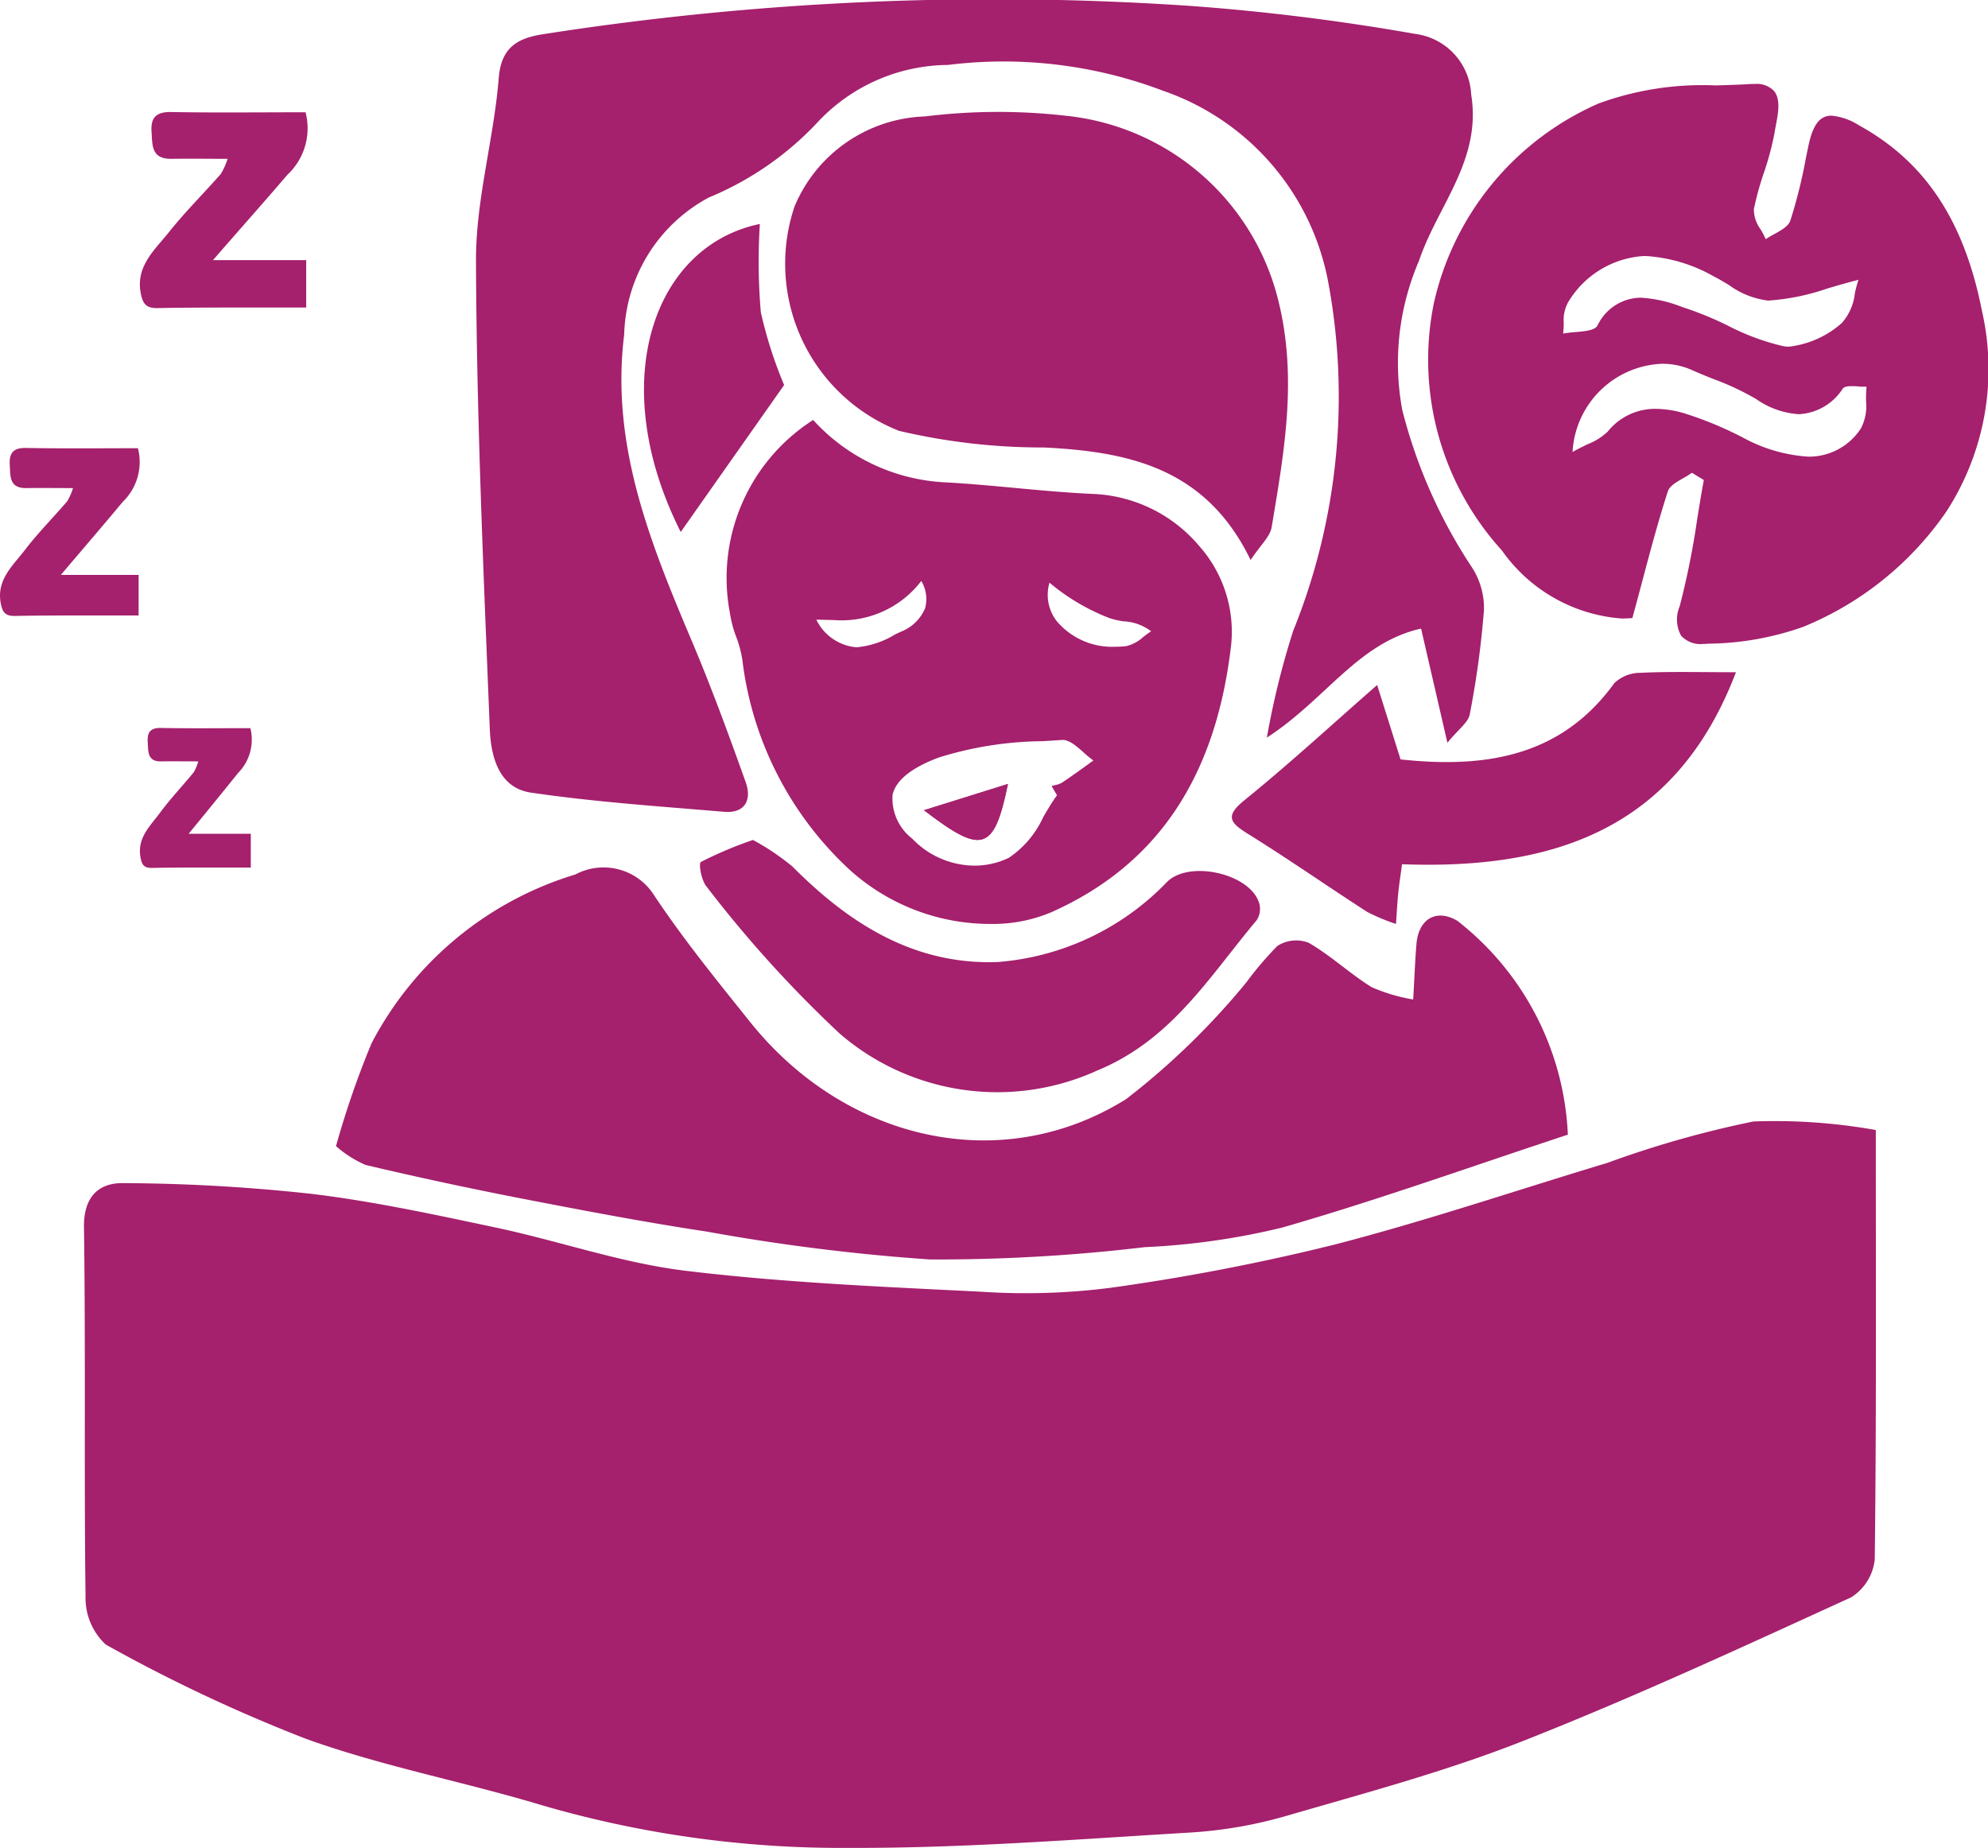
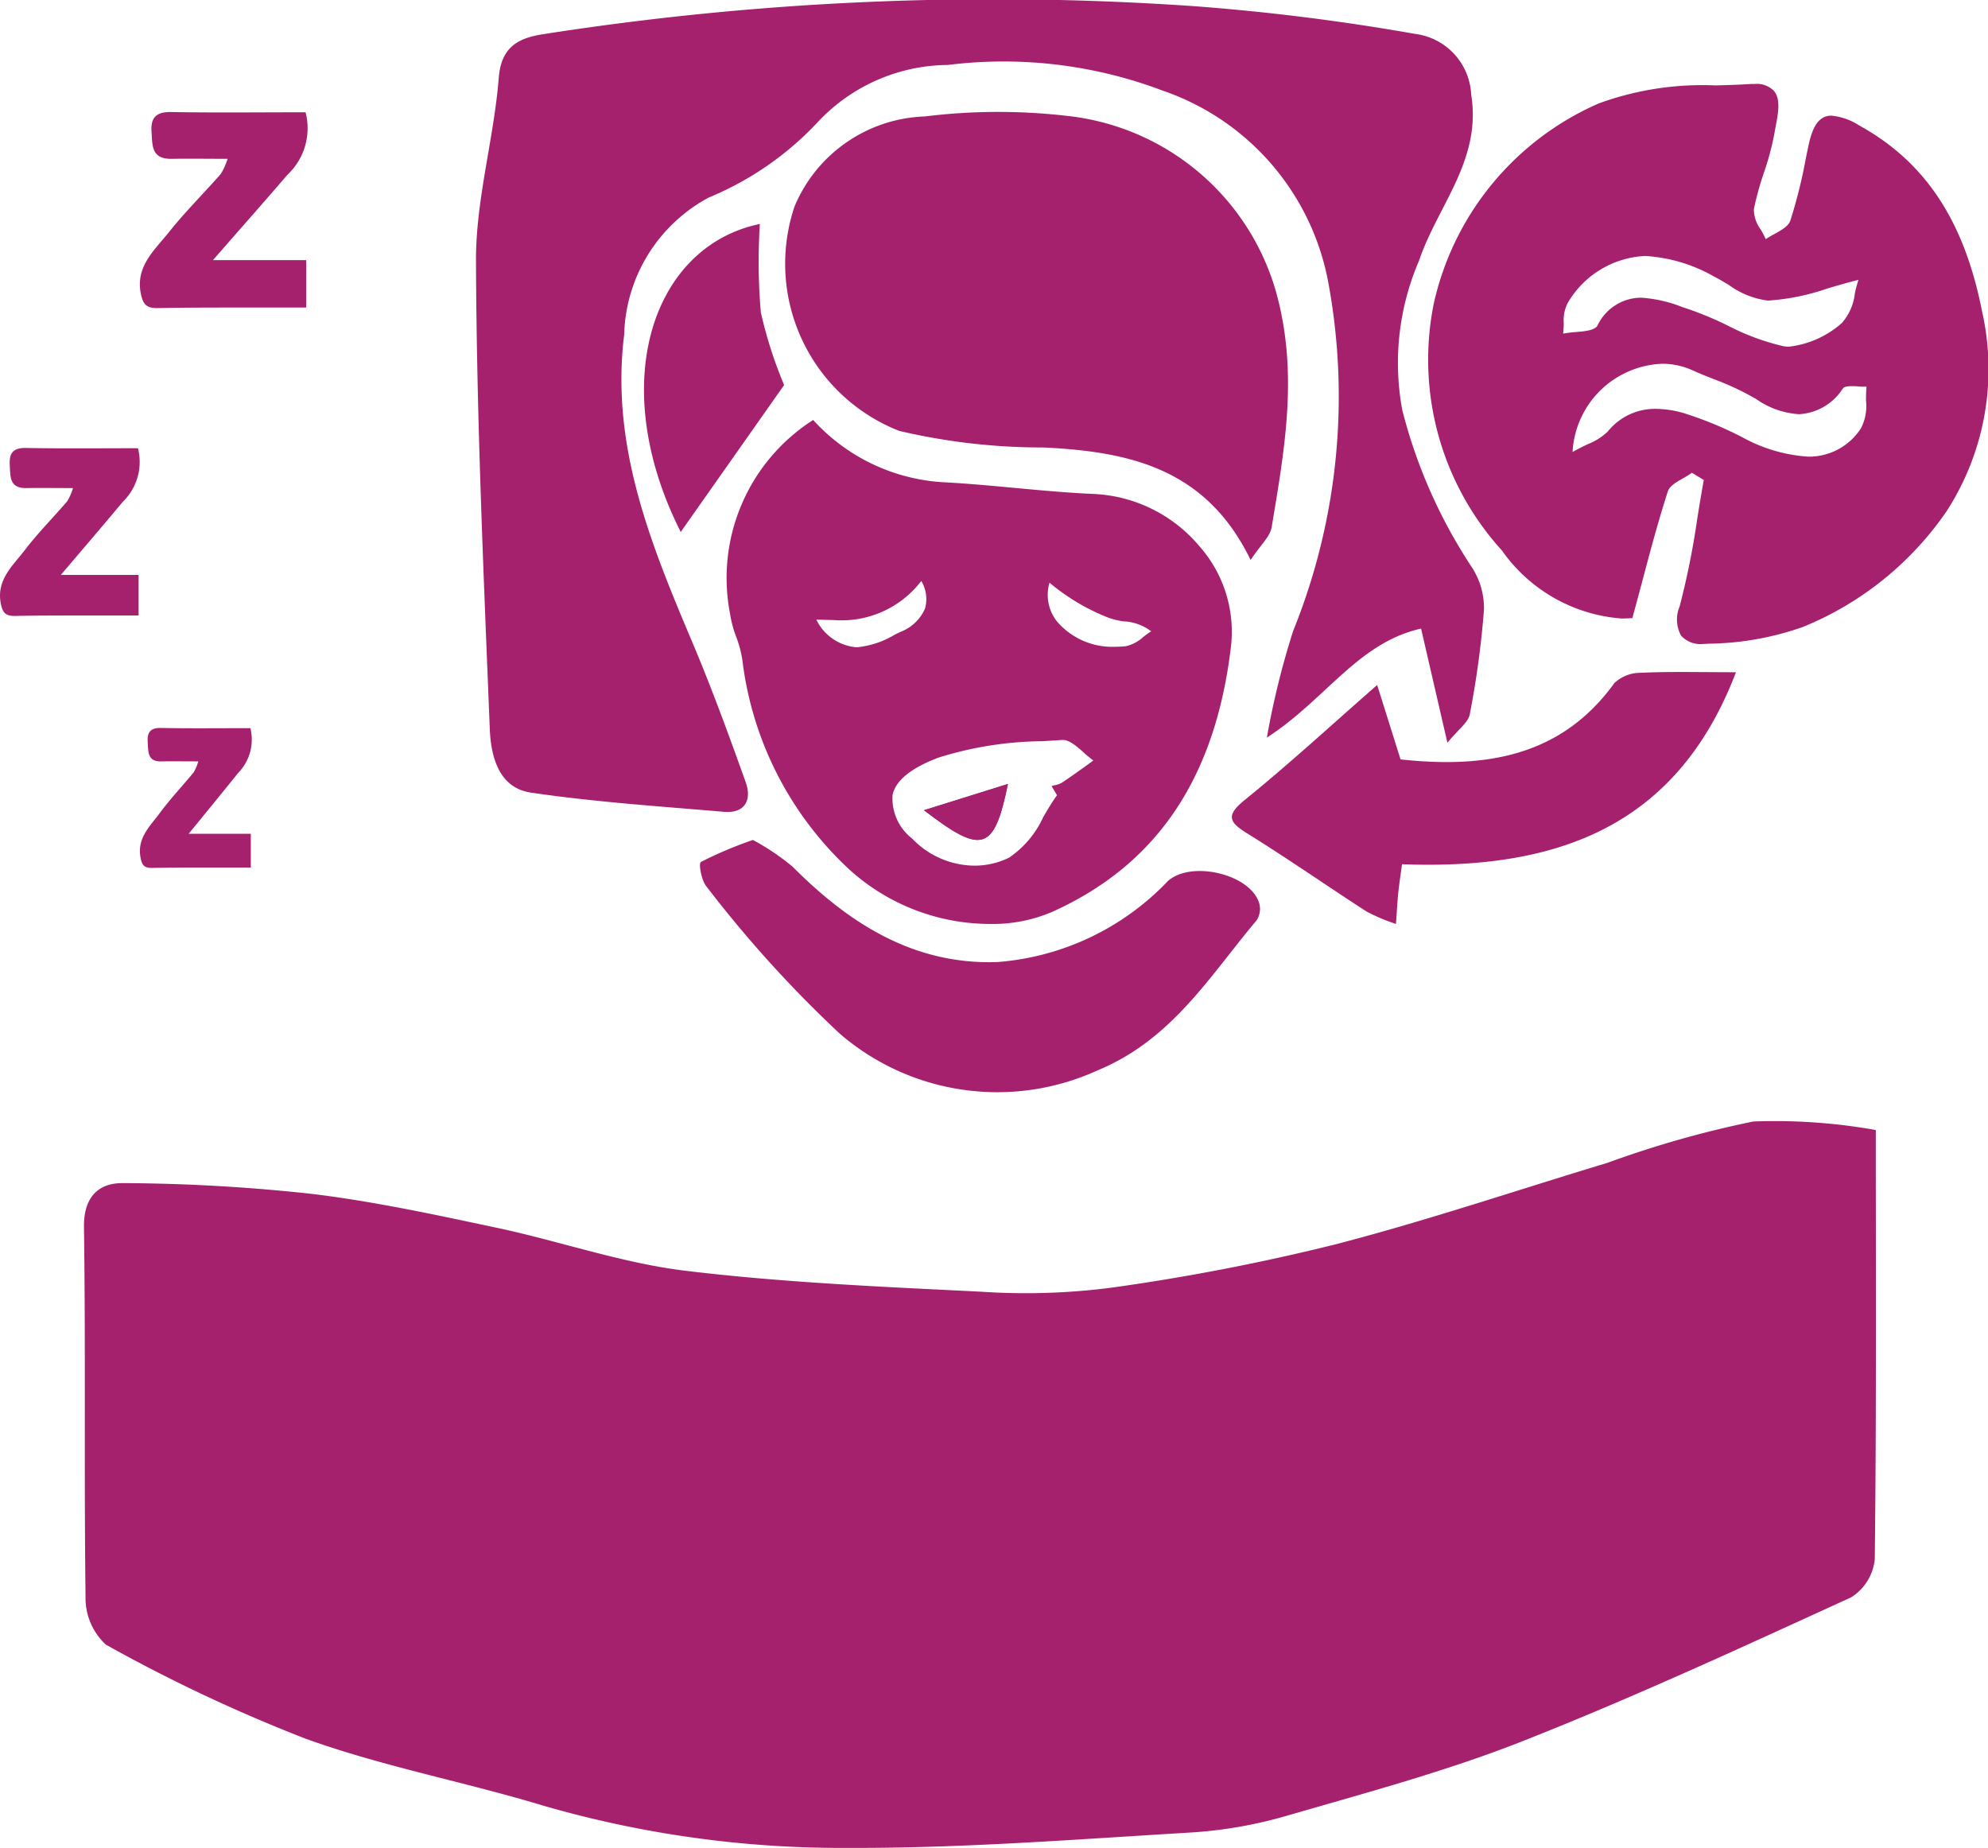
<svg xmlns="http://www.w3.org/2000/svg" id="Sleep_apnea-icon" data-name="Sleep apnea-icon" width="61.002" height="56.704" viewBox="0 0 61.002 56.704">
  <defs>
    <clipPath id="clip-path">
      <path id="Clip_26" data-name="Clip 26" d="M0,0H4.3V5.155H0Z" transform="translate(0 0)" fill="none" />
    </clipPath>
  </defs>
  <path id="Fill_1" data-name="Fill 1" d="M54.982.31c0,4.588.02,8.882-.032,13.176a1.564,1.564,0,0,1-.727,1.165c-3.335,1.524-6.667,3.067-10.074,4.41-2.355.929-4.816,1.587-7.25,2.294a13.563,13.563,0,0,1-2.953.512c-3.5.209-7,.485-10.494.471a32.845,32.845,0,0,1-9.391-1.306c-2.4-.724-4.884-1.191-7.24-2.037A48.71,48.71,0,0,1,.67,16.1a1.947,1.947,0,0,1-.622-1.471C0,10.853.053,7.072,0,3.292c-.014-.949.468-1.363,1.2-1.353a55.042,55.042,0,0,1,5.786.33c1.9.229,3.784.638,5.661,1.036,1.943.412,3.847,1.085,5.806,1.323,3.006.364,6.043.492,9.071.643A20.472,20.472,0,0,0,31.5,5.151,66.143,66.143,0,0,0,38.37,3.826c2.818-.728,5.584-1.667,8.374-2.508A31.4,31.4,0,0,1,51.224.048,17.592,17.592,0,0,1,54.982.31" transform="translate(2.577 34.366)" fill="#a5206d" />
  <path id="Fill_3" data-name="Fill 3" d="M29.806,22.783,29,19.289c-1.938.433-2.922,2.174-4.732,3.345a24.931,24.931,0,0,1,.806-3.271,19.2,19.2,0,0,0,1.078-10.7A7.706,7.706,0,0,0,21.08,2.784a13.787,13.787,0,0,0-6.6-.791,5.522,5.522,0,0,0-3.971,1.73A9.562,9.562,0,0,1,7.147,6.059a4.918,4.918,0,0,0-2.6,4.211c-.423,3.388.806,6.4,2.08,9.411.6,1.42,1.131,2.871,1.65,4.324.191.537-.018.961-.668.906-1.976-.168-3.958-.3-5.918-.588C.681,24.177.456,23.184.423,22.361.231,17.573.018,12.784,0,8-.007,6.123.552,4.254.7,2.372.777,1.44,1.3,1.179,2,1.059A89.526,89.526,0,0,1,22,.187a68.3,68.3,0,0,1,6.817.853A1.969,1.969,0,0,1,30.537,2.9c.329,2.013-1.032,3.413-1.6,5.1a7.927,7.927,0,0,0-.515,4.578,15.756,15.756,0,0,0,2.148,4.847,2.3,2.3,0,0,1,.36,1.286,28.131,28.131,0,0,1-.436,3.207c-.046.252-.347.457-.685.873" transform="translate(14.606)" fill="#a5206d" />
-   <path id="Fill_5" data-name="Fill 5" d="M0,8.536A27.542,27.542,0,0,1,1.09,5.382,10.47,10.47,0,0,1,7.345.2a1.837,1.837,0,0,1,2.424.65c.9,1.352,1.931,2.618,2.947,3.887,2.868,3.581,7.64,4.779,11.527,2.358a22.669,22.669,0,0,0,3.691-3.584,10.663,10.663,0,0,1,.949-1.115,1.061,1.061,0,0,1,.964-.1c.678.391,1.264.948,1.932,1.362a5.411,5.411,0,0,0,1.275.378c.039-.684.058-1.191.1-1.7.063-.781.621-1.093,1.255-.714A8.81,8.81,0,0,1,37.8,8.184c-2.9.954-5.807,2-8.769,2.852a21.956,21.956,0,0,1-4.215.6,53.939,53.939,0,0,1-6.587.378,62.045,62.045,0,0,1-6.853-.856c-1.889-.285-3.768-.644-5.645-1.007Q3.311,9.681.909,9.114A3.454,3.454,0,0,1,0,8.536" transform="translate(10.31 26.634)" fill="#a5206d" />
  <path id="Fill_7" data-name="Fill 7" d="M8.448,17.183a.806.806,0,0,1-.679-.252,1.031,1.031,0,0,1-.046-.9,24.429,24.429,0,0,0,.542-2.7c.063-.387.127-.787.2-1.178L8.1,11.93a2.832,2.832,0,0,1-.271.168c-.2.116-.414.235-.467.4-.3.926-.544,1.852-.805,2.833-.093.349-.187.7-.284,1.057-.114.01-.226.014-.332.014a4.935,4.935,0,0,1-3.672-2.088A8.7,8.7,0,0,1,.182,6.722,8.784,8.784,0,0,1,5.245.595,9.288,9.288,0,0,1,8.825.044C9.183.034,9.552.024,9.907,0q.058,0,.111,0a.735.735,0,0,1,.6.214c.21.254.129.682.057,1.059-.014.074-.028.146-.038.213a8.523,8.523,0,0,1-.326,1.229A9.34,9.34,0,0,0,10,3.844a1.051,1.051,0,0,0,.212.624,3.1,3.1,0,0,1,.153.294A2.939,2.939,0,0,1,10.64,4.6c.207-.116.421-.236.479-.406a15.368,15.368,0,0,0,.474-1.9q.04-.2.081-.392c.137-.652.349-.93.708-.93a1.906,1.906,0,0,1,.85.3C15.259,2.389,16.456,4.2,17,6.966a8.03,8.03,0,0,1-1.09,6.151,9.842,9.842,0,0,1-4.4,3.543,9.016,9.016,0,0,1-2.881.515l-.033,0C8.547,17.181,8.5,17.183,8.448,17.183ZM6.993,9.969a3.157,3.157,0,0,1,.861.133,11.142,11.142,0,0,1,1.8.743,4.815,4.815,0,0,0,2.019.591,1.9,1.9,0,0,0,1.615-.872,1.49,1.49,0,0,0,.154-.844,4.067,4.067,0,0,1,.016-.431H13.4c-.062,0-.131,0-.2-.008s-.138-.008-.2-.008c-.149,0-.233.023-.272.075a1.7,1.7,0,0,1-1.344.785,2.557,2.557,0,0,1-1.313-.465,8.266,8.266,0,0,0-1.309-.614c-.218-.087-.442-.177-.658-.274a2.225,2.225,0,0,0-.919-.194,2.863,2.863,0,0,0-2.748,2.707c.175-.1.334-.176.475-.244a1.841,1.841,0,0,0,.607-.386A1.856,1.856,0,0,1,6.993,9.969ZM6.538,6.558A4.139,4.139,0,0,1,7.8,6.844l.21.07a10.664,10.664,0,0,1,1.191.5,7.222,7.222,0,0,0,1.7.631.975.975,0,0,0,.177.016A2.953,2.953,0,0,0,12.7,7.335a1.641,1.641,0,0,0,.4-.913,3.988,3.988,0,0,1,.11-.412c-.336.084-.646.175-.945.263a6.979,6.979,0,0,1-1.815.373h-.017a2.568,2.568,0,0,1-1.2-.479c-.149-.089-.3-.181-.452-.257a4.81,4.81,0,0,0-2.122-.632A2.908,2.908,0,0,0,4.3,6.7a1.147,1.147,0,0,0-.133.639,3.131,3.131,0,0,1-.02.321,3.494,3.494,0,0,1,.384-.047c.288-.025.585-.051.671-.2A1.487,1.487,0,0,1,6.538,6.558Z" transform="translate(43.817 2.577)" fill="#a5206d" />
  <path id="Fill_9" data-name="Fill 9" d="M8.067,15.465a6.434,6.434,0,0,1-4.325-1.654,10.476,10.476,0,0,1-3.3-6.442,3.457,3.457,0,0,0-.19-.715,3.491,3.491,0,0,1-.189-.711A5.753,5.753,0,0,1,2.614,0,5.852,5.852,0,0,0,6.575,1.909c.742.038,1.494.108,2.223.176.806.075,1.639.152,2.459.187a4.5,4.5,0,0,1,3.2,1.592A3.963,3.963,0,0,1,15.44,6.9c-.467,4.067-2.268,6.75-5.505,8.2A4.614,4.614,0,0,1,8.067,15.465Zm2.209-5.646h-.022c-.2.014-.4.026-.6.038a11,11,0,0,0-3.183.5c-.843.316-1.321.7-1.42,1.145a1.556,1.556,0,0,0,.6,1.343,2.67,2.67,0,0,0,1.911.831,2.407,2.407,0,0,0,1.06-.243,3.013,3.013,0,0,0,1.054-1.251c.134-.227.271-.462.42-.666l-.166-.283c.033-.01.068-.018.1-.026a.682.682,0,0,0,.221-.079c.232-.154.463-.319.686-.479l.275-.2a3.513,3.513,0,0,1-.306-.253C10.7,10.013,10.478,9.819,10.276,9.819ZM2.711,6.127a1.508,1.508,0,0,0,1.236.849,2.761,2.761,0,0,0,1.179-.393L5.3,6.5a1.331,1.331,0,0,0,.748-.719,1.083,1.083,0,0,0-.116-.841,3.078,3.078,0,0,1-2.683,1.2C3.076,6.136,2.9,6.132,2.711,6.127ZM9.866,4.993a1.316,1.316,0,0,0,.223,1.182,2.229,2.229,0,0,0,1.8.784,3.18,3.18,0,0,0,.322-.017,1.167,1.167,0,0,0,.533-.284c.079-.061.161-.123.242-.173a1.509,1.509,0,0,0-.851-.306,2.45,2.45,0,0,1-.431-.1A6.469,6.469,0,0,1,9.866,4.993Z" transform="translate(22.338 12.887)" fill="#a5206d" />
  <path id="Fill_11" data-name="Fill 11" d="M14.319,13.746c-1.371-2.828-3.741-3.323-6.349-3.452a19.2,19.2,0,0,1-4.437-.51A5.51,5.51,0,0,1,.324,2.9a4.5,4.5,0,0,1,4-2.764A18.4,18.4,0,0,1,8.678.118,7.5,7.5,0,0,1,15.1,5.523c.691,2.477.264,4.822-.135,7.217-.049.292-.34.545-.645,1.006" transform="translate(24.056 3.437)" fill="#a5206d" />
  <path id="Fill_13" data-name="Fill 13" d="M1.625,0A7.4,7.4,0,0,1,2.837.815C4.564,2.551,6.548,3.833,9.118,3.747a8.07,8.07,0,0,0,5.231-2.477c.707-.658,2.56-.226,2.815.686a.638.638,0,0,1-.084.51c-1.444,1.716-2.6,3.667-4.889,4.608a7.4,7.4,0,0,1-7.9-1.129,36.961,36.961,0,0,1-4.078-4.5C.045,1.259-.05.722.028.675A12.133,12.133,0,0,1,1.625,0" transform="translate(21.479 25.775)" fill="#a5206d" />
  <path id="Fill_15" data-name="Fill 15" d="M15.465.008C13.614,4.861,9.825,6.07,5.218,5.9c-.049.371-.089.623-.115.877s-.039.515-.07.955a5.9,5.9,0,0,1-.892-.374C2.918,6.569,1.726,5.735.489,4.967c-.568-.352-.7-.549-.1-1.037C1.763,2.817,3.06,1.62,4.455.4c.265.84.491,1.559.718,2.283,2.636.285,4.941-.1,6.561-2.342a1.16,1.16,0,0,1,.8-.315C13.415-.017,14.3.008,15.465.008" transform="translate(37.803 20.62)" fill="#a5206d" />
  <path id="Fill_17" data-name="Fill 17" d="M1.127,9.451C-1.192,4.852.29.671,3.555,0a18.3,18.3,0,0,0,.03,2.71A13.221,13.221,0,0,0,4.3,4.942L1.127,9.451" transform="translate(19.761 6.873)" fill="#a5206d" />
  <path id="Fill_19" data-name="Fill 19" d="M2.577,0,0,.806C1.783,2.176,2.151,2.078,2.577,0" transform="translate(28.352 24.056)" fill="#a5206d" />
  <path id="Fill_21" data-name="Fill 21" d="M2.577,0C2.151,2.078,1.783,2.176,0,.806L2.577,0" transform="translate(28.352 24.056)" fill="#a5206d" />
  <path id="Fill_23" data-name="Fill 23" d="M2.688,1.437c-.649,0-1.178-.009-1.707,0C.339,1.451.384,1.02.355.621s.091-.63.6-.62C2.328.025,3.7.008,5.08.008a1.953,1.953,0,0,1-.559,1.92C3.8,2.771,3.061,3.6,2.239,4.546H5.1V6c-.633,0-1.261,0-1.889,0-.892,0-1.784,0-2.676.017-.344.005-.447-.127-.511-.45-.166-.842.441-1.345.884-1.905C1.4,3.047,1.961,2.491,2.48,1.9a2.117,2.117,0,0,0,.209-.465" transform="translate(4.296 3.437)" fill="#a5206d" />
  <g id="Group_27" data-name="Group 27" transform="translate(0 13.746)">
    <path id="Clip_26-2" data-name="Clip 26" d="M0,0H4.3V5.155H0Z" transform="translate(0 0)" fill="none" />
    <g id="Group_27-2" data-name="Group 27" clip-path="url(#clip-path)">
      <path id="Fill_25" data-name="Fill 25" d="M2.241,1.231c-.541,0-.982-.007-1.422,0C.283,1.244.32.875.3.532S.373-.008.795,0C1.941.021,3.087.008,4.233.008a1.7,1.7,0,0,1-.466,1.645c-.6.722-1.216,1.436-1.9,2.243H4.253V5.14c-.527,0-1.051,0-1.574,0-.743,0-1.486,0-2.229.015-.287,0-.373-.108-.426-.385C-.115,4.048.391,3.617.76,3.136c.4-.525.874-1,1.307-1.506a1.865,1.865,0,0,0,.174-.4" transform="translate(0 0)" fill="#a5206d" />
    </g>
  </g>
  <path id="Fill_28" data-name="Fill 28" d="M1.792,1.026c-.433,0-.785-.006-1.137,0C.226,1.037.256.73.237.443S.3-.006.636,0C1.553.017,2.47.006,3.387.006a1.459,1.459,0,0,1-.373,1.371c-.482.6-.972,1.2-1.521,1.87H3.4V4.283c-.422,0-.84,0-1.259,0-.594,0-1.189,0-1.784.012-.229,0-.3-.09-.341-.321-.11-.6.294-.96.589-1.36.323-.438.7-.835,1.045-1.256a1.56,1.56,0,0,0,.139-.332" transform="translate(4.296 22.338)" fill="#a5206d" />
</svg>